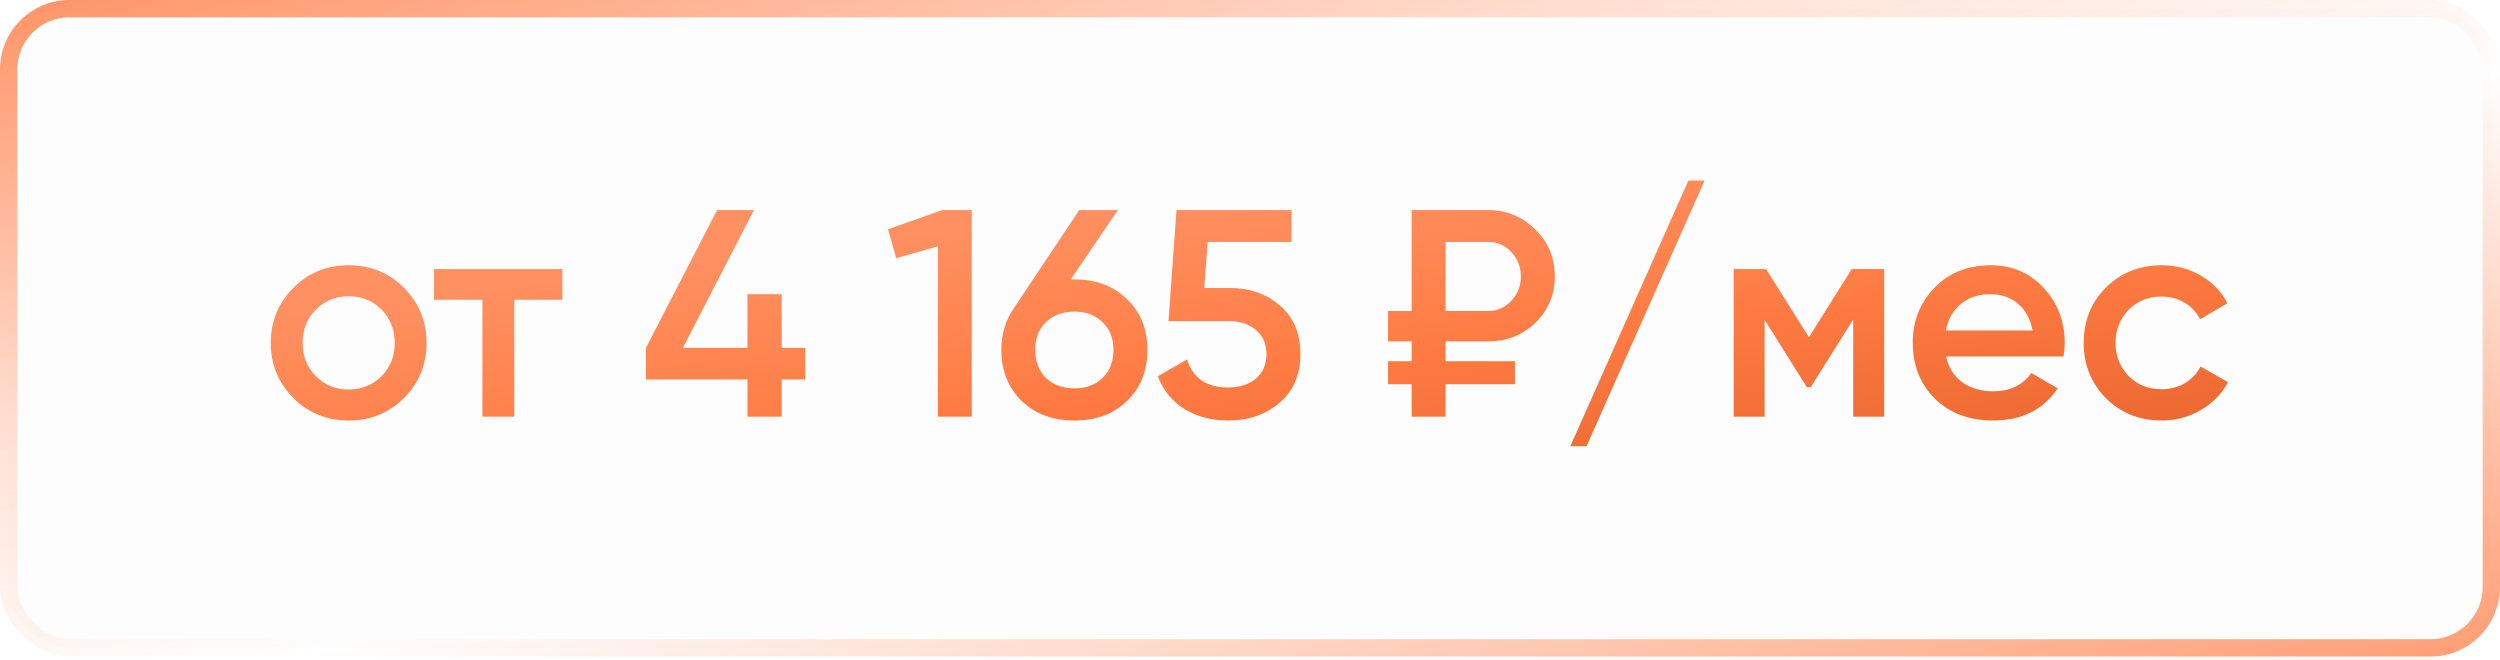
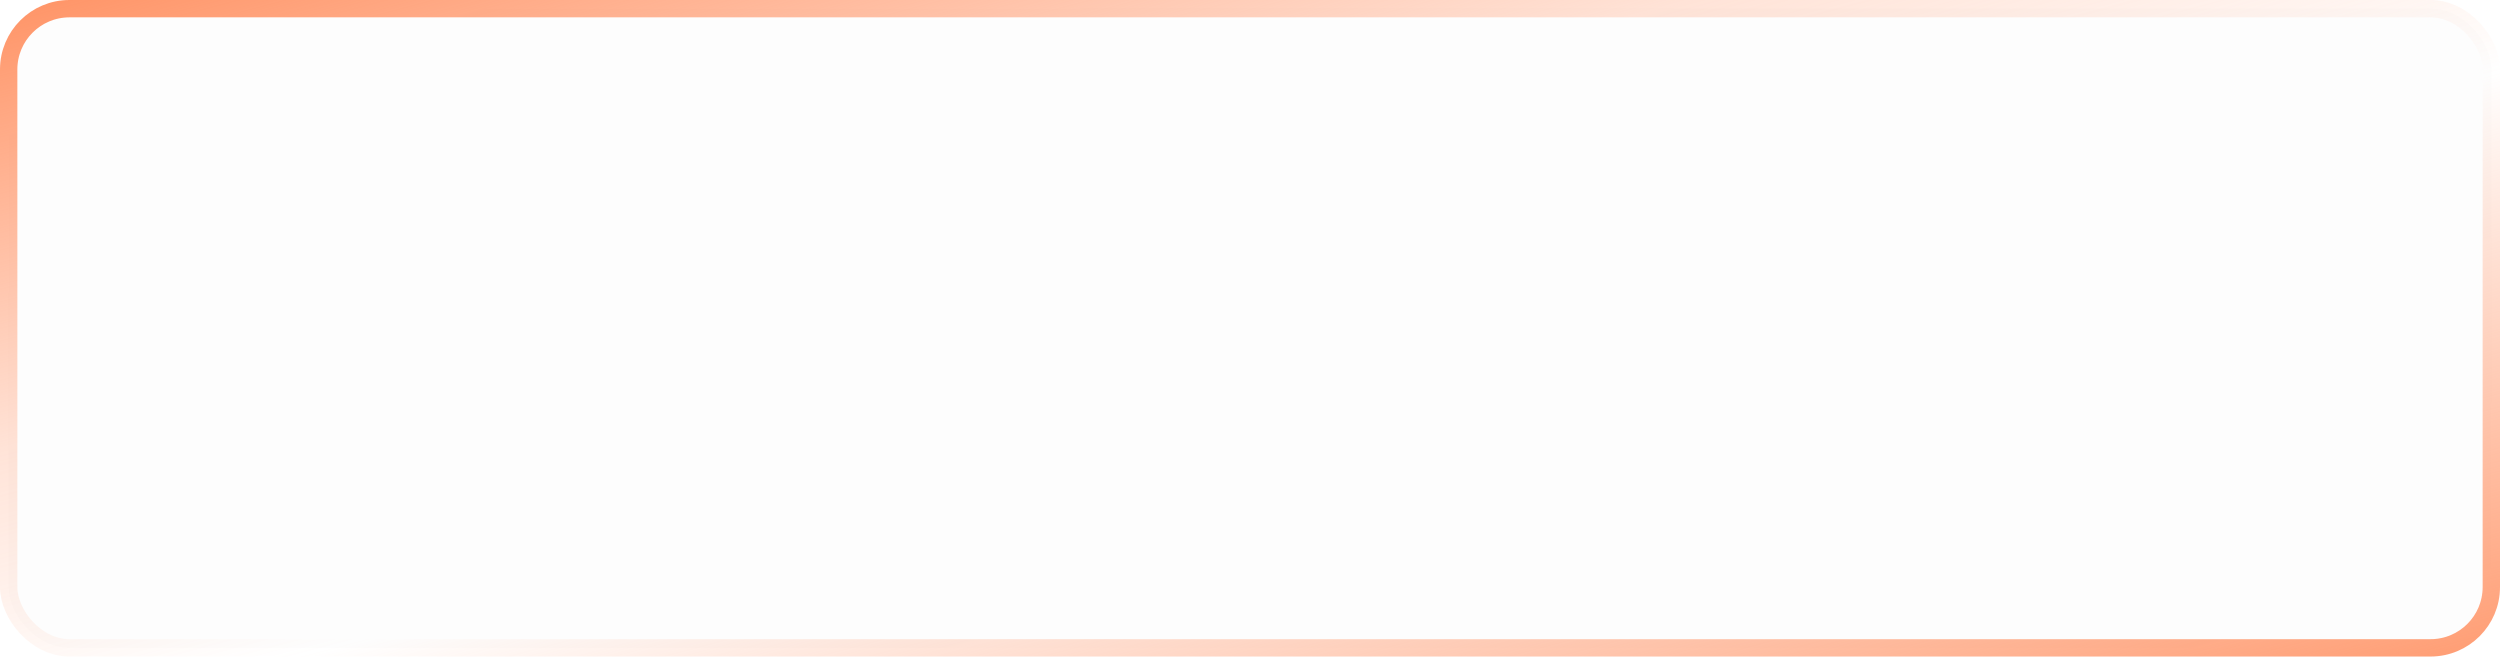
<svg xmlns="http://www.w3.org/2000/svg" width="144" height="38" viewBox="0 0 144 38" fill="none">
  <rect x="0.5" y="0.5" width="143" height="36.816" rx="3.5" fill="black" fill-opacity="0.01" stroke="url(#paint0_linear_958_5)" />
-   <path d="M23.262 22.929C22.401 23.79 21.341 24.221 20.083 24.221C18.825 24.221 17.765 23.79 16.904 22.929C16.031 22.056 15.595 20.997 15.595 19.75C15.595 18.503 16.031 17.444 16.904 16.571C17.765 15.71 18.825 15.279 20.083 15.279C21.341 15.279 22.401 15.71 23.262 16.571C24.135 17.444 24.571 18.503 24.571 19.75C24.571 20.997 24.135 22.056 23.262 22.929ZM17.431 19.75C17.431 20.521 17.686 21.161 18.196 21.671C18.706 22.181 19.335 22.436 20.083 22.436C20.831 22.436 21.46 22.181 21.97 21.671C22.48 21.161 22.735 20.521 22.735 19.75C22.735 18.979 22.48 18.339 21.97 17.829C21.46 17.319 20.831 17.064 20.083 17.064C19.335 17.064 18.706 17.319 18.196 17.829C17.686 18.339 17.431 18.979 17.431 19.75ZM24.998 15.5H32.393V17.268H29.622V24H27.786V17.268H24.998V15.5ZM45.026 20.039H46.386V21.858H45.026V24H43.053V21.858H37.206V20.039L41.303 12.1H43.428L39.331 20.039H43.053V16.945H45.026V20.039ZM51.147 13.205L54.275 12.1H55.975V24H54.02V14.191L51.623 14.871L51.147 13.205ZM61.671 16.095H61.892C63.139 16.095 64.147 16.475 64.918 17.234C65.7 17.982 66.091 18.957 66.091 20.158C66.091 21.348 65.7 22.328 64.918 23.099C64.136 23.847 63.127 24.221 61.892 24.221C60.645 24.221 59.631 23.847 58.849 23.099C58.067 22.328 57.676 21.348 57.676 20.158C57.676 19.251 57.914 18.452 58.39 17.761L62.164 12.1H64.391L61.671 16.095ZM61.892 22.368C62.549 22.368 63.088 22.17 63.507 21.773C63.926 21.365 64.136 20.827 64.136 20.158C64.136 19.489 63.926 18.957 63.507 18.56C63.088 18.152 62.549 17.948 61.892 17.948C61.212 17.948 60.662 18.152 60.243 18.56C59.835 18.957 59.631 19.489 59.631 20.158C59.631 20.827 59.835 21.365 60.243 21.773C60.662 22.17 61.212 22.368 61.892 22.368ZM69.362 16.588H70.858C71.991 16.588 72.949 16.928 73.731 17.608C74.513 18.277 74.904 19.206 74.904 20.396C74.904 21.586 74.501 22.521 73.697 23.201C72.903 23.881 71.917 24.221 70.739 24.221C69.775 24.221 68.937 24 68.223 23.558C67.509 23.116 66.999 22.487 66.693 21.671L68.376 20.702C68.704 21.779 69.492 22.317 70.739 22.317C71.407 22.317 71.94 22.147 72.337 21.807C72.745 21.456 72.949 20.985 72.949 20.396C72.949 19.818 72.75 19.359 72.354 19.019C71.957 18.668 71.43 18.492 70.773 18.492H67.305L67.764 12.1H74.394V13.936H69.566L69.362 16.588ZM85.697 19.665H83.266V20.804H87.261V22.13H83.266V24H81.311V22.13H79.951V20.804H81.311V19.665H79.951V17.914H81.311V12.1H85.697C86.774 12.1 87.686 12.474 88.434 13.222C89.182 13.947 89.556 14.848 89.556 15.925C89.556 16.979 89.182 17.869 88.434 18.594C87.686 19.308 86.774 19.665 85.697 19.665ZM85.697 13.936H83.266V17.914H85.697C86.241 17.914 86.689 17.721 87.04 17.336C87.414 16.951 87.601 16.48 87.601 15.925C87.601 15.37 87.414 14.899 87.04 14.514C86.689 14.129 86.241 13.936 85.697 13.936ZM98.186 10.4L91.386 25.7H90.451L97.251 10.4H98.186ZM106.659 15.5H108.529V24H106.744V18.407L104.296 22.3H104.075L101.644 18.424V24H99.859V15.5H101.729L104.194 19.427L106.659 15.5ZM118.861 20.532H112.095C112.231 21.167 112.537 21.66 113.013 22.011C113.5 22.362 114.101 22.538 114.815 22.538C115.778 22.538 116.509 22.187 117.008 21.484L118.521 22.368C117.694 23.603 116.453 24.221 114.798 24.221C113.427 24.221 112.31 23.802 111.449 22.963C110.599 22.113 110.174 21.042 110.174 19.75C110.174 18.492 110.593 17.432 111.432 16.571C112.259 15.71 113.336 15.279 114.662 15.279C115.897 15.279 116.917 15.715 117.722 16.588C118.527 17.461 118.929 18.52 118.929 19.767C118.929 19.994 118.906 20.249 118.861 20.532ZM112.078 19.036H117.076C116.951 18.367 116.668 17.852 116.226 17.489C115.795 17.126 115.268 16.945 114.645 16.945C113.965 16.945 113.398 17.132 112.945 17.506C112.492 17.88 112.203 18.39 112.078 19.036ZM124.507 24.221C123.226 24.221 122.155 23.79 121.294 22.929C120.444 22.056 120.019 20.997 120.019 19.75C120.019 18.481 120.444 17.421 121.294 16.571C122.155 15.71 123.226 15.279 124.507 15.279C125.334 15.279 126.088 15.477 126.768 15.874C127.448 16.271 127.958 16.803 128.298 17.472L126.717 18.39C126.524 17.982 126.229 17.665 125.833 17.438C125.447 17.2 125 17.081 124.49 17.081C123.742 17.081 123.113 17.336 122.603 17.846C122.104 18.367 121.855 19.002 121.855 19.75C121.855 20.498 122.104 21.133 122.603 21.654C123.113 22.164 123.742 22.419 124.49 22.419C124.988 22.419 125.436 22.306 125.833 22.079C126.241 21.841 126.547 21.518 126.751 21.11L128.332 22.011C127.969 22.691 127.442 23.229 126.751 23.626C126.071 24.023 125.323 24.221 124.507 24.221Z" fill="url(#paint1_linear_958_5)" />
  <defs>
    <linearGradient id="paint0_linear_958_5" x1="-3.953" y1="2.44043e-08" x2="16.186" y2="75.916" gradientUnits="userSpaceOnUse">
      <stop stop-color="#FF9061" />
      <stop offset="0.333" stop-color="#FF9061" stop-opacity="0.25" />
      <stop offset="0.534" stop-color="#FF9061" stop-opacity="0" />
      <stop offset="1" stop-color="#FF9061" />
    </linearGradient>
    <linearGradient id="paint1_linear_958_5" x1="18.342" y1="17.814" x2="21.335" y2="41.207" gradientUnits="userSpaceOnUse">
      <stop stop-color="#FF9061" />
      <stop offset="0.412" stop-color="#FF7D45" />
      <stop offset="1" stop-color="#E5632B" />
    </linearGradient>
  </defs>
</svg>